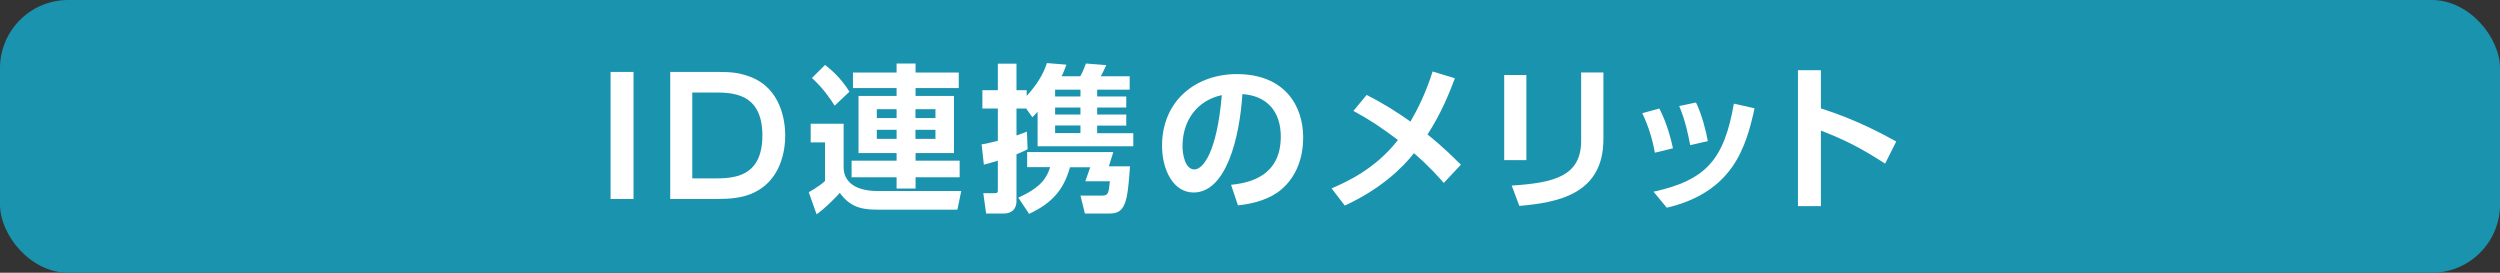
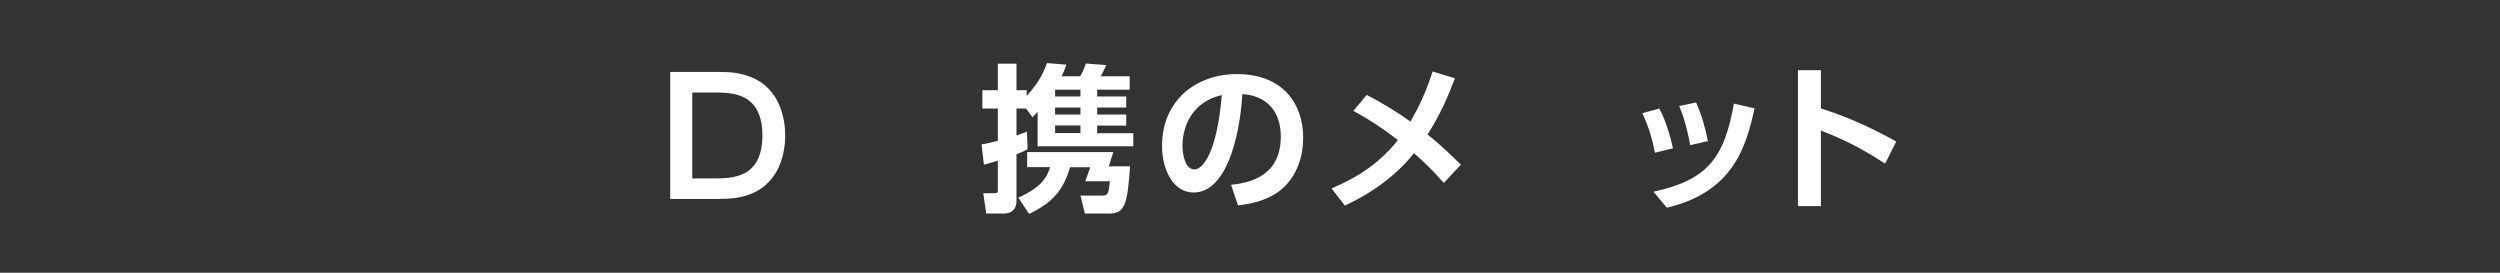
<svg xmlns="http://www.w3.org/2000/svg" id="_レイヤー_1" viewBox="0 0 220 24">
  <rect x="0" y="0" width="220" height="24" fill="#333333" stroke="none" />
-   <rect width="220" height="24" rx="6" ry="6" style="fill:#1a94ae;" />
-   <path d="M55.75,6.33v11.18h-2.02V6.33h2.02Z" style="fill:#fff;" />
  <path d="M58.96,6.33h4.22c1.22,0,1.86.07,2.82.42,2.73,1.02,3.1,3.89,3.1,5.17,0,1.2-.31,4.09-3.08,5.17-.8.31-1.69.42-2.94.42h-4.1V6.33ZM60.93,15.7h1.82c1.67,0,4.34,0,4.34-3.78s-2.69-3.78-4.29-3.78h-1.88v7.56Z" style="fill:#fff;" />
-   <path d="M84.25,18.45h-6.85c-1.2,0-2.47-.03-3.5-1.48-.43.5-1.3,1.36-2.04,1.89l-.69-1.95c.13-.07.88-.48,1.43-.98v-3.4h-1.26v-1.64h2.9v3.85c0,.97.66,2.07,3.01,2.07h7.34l-.34,1.64ZM72.61,5.72c.85.64,1.6,1.47,2.14,2.35l-1.3,1.23c-.42-.66-.98-1.49-2-2.44l1.16-1.15ZM75.06,6.38h3.84v-.79h1.67v.79h3.8v1.37h-3.8v.69h3.38v5.03h-3.38v.67h3.88v1.46h-3.88v.99h-1.67v-.99h-3.96v-1.46h3.96v-.67h-3.35v-5.03h3.35v-.69h-3.84v-1.37ZM77.16,9.61v.78h1.74v-.78h-1.74ZM77.16,11.42v.8h1.74v-.8h-1.74ZM80.56,9.61v.78h1.76v-.78h-1.76ZM80.56,11.42v.8h1.76v-.8h-1.76Z" style="fill:#fff;" />
  <path d="M86.38,12.71c.42-.08.87-.17,1.43-.32v-2.84h-1.36v-1.61h1.36v-2.34h1.64v2.34h.9v.5c1.25-1.36,1.61-2.4,1.78-2.89l1.71.14c-.14.38-.24.69-.42,1.02h1.64c.22-.35.36-.74.5-1.12l1.79.14c-.14.32-.31.67-.48.98h2.54v1.18h-2.86v.6h2.56v.97h-2.56v.62h2.56v.97h-2.56v.67h3.18v1.15h-8.42v-3.03c-.2.21-.24.25-.46.48l-.55-.77h-.85v2.37c.45-.15.59-.21.92-.34l.06,1.55c-.32.17-.56.28-.98.45v4.13c0,.25-.07,1.08-1.13,1.08h-1.54l-.25-1.79h.99c.29,0,.29-.1.29-.31v-2.55c-.5.15-.8.24-1.23.35l-.2-1.78ZM97.97,13.38l-.39,1.26h1.86c-.21,3.18-.42,4.15-1.78,4.15h-2.19l-.39-1.58h1.92c.52,0,.57-.22.67-1.26h-2.16l.43-1.23h-1.78c-.56,1.99-1.57,3.15-3.6,4.1l-.95-1.43c2.12-.94,2.54-1.86,2.8-2.68h-2.02v-1.33h7.56ZM92.85,7.89v.6h2.23v-.6h-2.23ZM92.85,9.46v.62h2.23v-.62h-2.23ZM92.85,11.04v.67h2.23v-.67h-2.23Z" style="fill:#fff;" />
  <path d="M108.34,16.26c1.76-.17,4.37-.84,4.37-4.24,0-2.18-1.18-3.59-3.38-3.74-.24,3.82-1.42,8.66-4.3,8.66-1.78,0-2.77-2-2.77-4.1,0-4.03,3.03-6.32,6.57-6.32,4.17,0,5.85,2.72,5.85,5.59,0,1.65-.53,3.39-1.93,4.57-.98.83-2.4,1.25-3.81,1.39l-.6-1.79ZM104.06,12.87c0,.66.21,2.04,1.05,2.04.74,0,1.98-1.47,2.41-6.54-2.14.46-3.46,2.19-3.46,4.5Z" style="fill:#fff;" />
  <path d="M120.25,8.35c1.33.66,2.68,1.5,3.87,2.35.64-1.09,1.37-2.56,1.95-4.41l1.96.6c-.5,1.32-1.16,3-2.41,4.95.27.2,1.33,1.05,2.94,2.65l-1.51,1.61c-.39-.45-1.2-1.39-2.62-2.62-.99,1.26-2.89,3.14-6.09,4.61l-1.16-1.51c1.25-.55,3.8-1.65,5.84-4.26-1.55-1.16-2.42-1.74-3.92-2.56l1.16-1.4Z" style="fill:#fff;" />
-   <path d="M134.32,14.09h-1.95v-7.49h1.95v7.49ZM141.1,12.25c0,4.89-4.1,5.58-7.4,5.87l-.67-1.79c3.78-.24,6.11-.85,6.11-3.94v-6.01h1.96v5.87Z" style="fill:#fff;" />
  <path d="M145.63,13.45c-.21-1.2-.57-2.35-1.11-3.49l1.5-.41c.7,1.32,1.06,2.86,1.2,3.5l-1.6.39ZM145.51,16.87c4.68-1.02,6.22-2.89,7.07-7.75l1.82.41c-.76,3.49-1.93,7.37-7.72,8.75l-1.18-1.42ZM148.74,12.78c-.17-.88-.41-2.12-.97-3.45l1.48-.31c.5,1.04.88,2.48,1.04,3.4l-1.55.35Z" style="fill:#fff;" />
  <path d="M165.89,14.4c-2.02-1.3-3.39-2.03-5.65-2.91v6.65h-2.02V6.18h2.02v3.36c3.15,1,5.39,2.24,6.63,2.91l-.98,1.95Z" style="fill:#fff;" />
</svg>